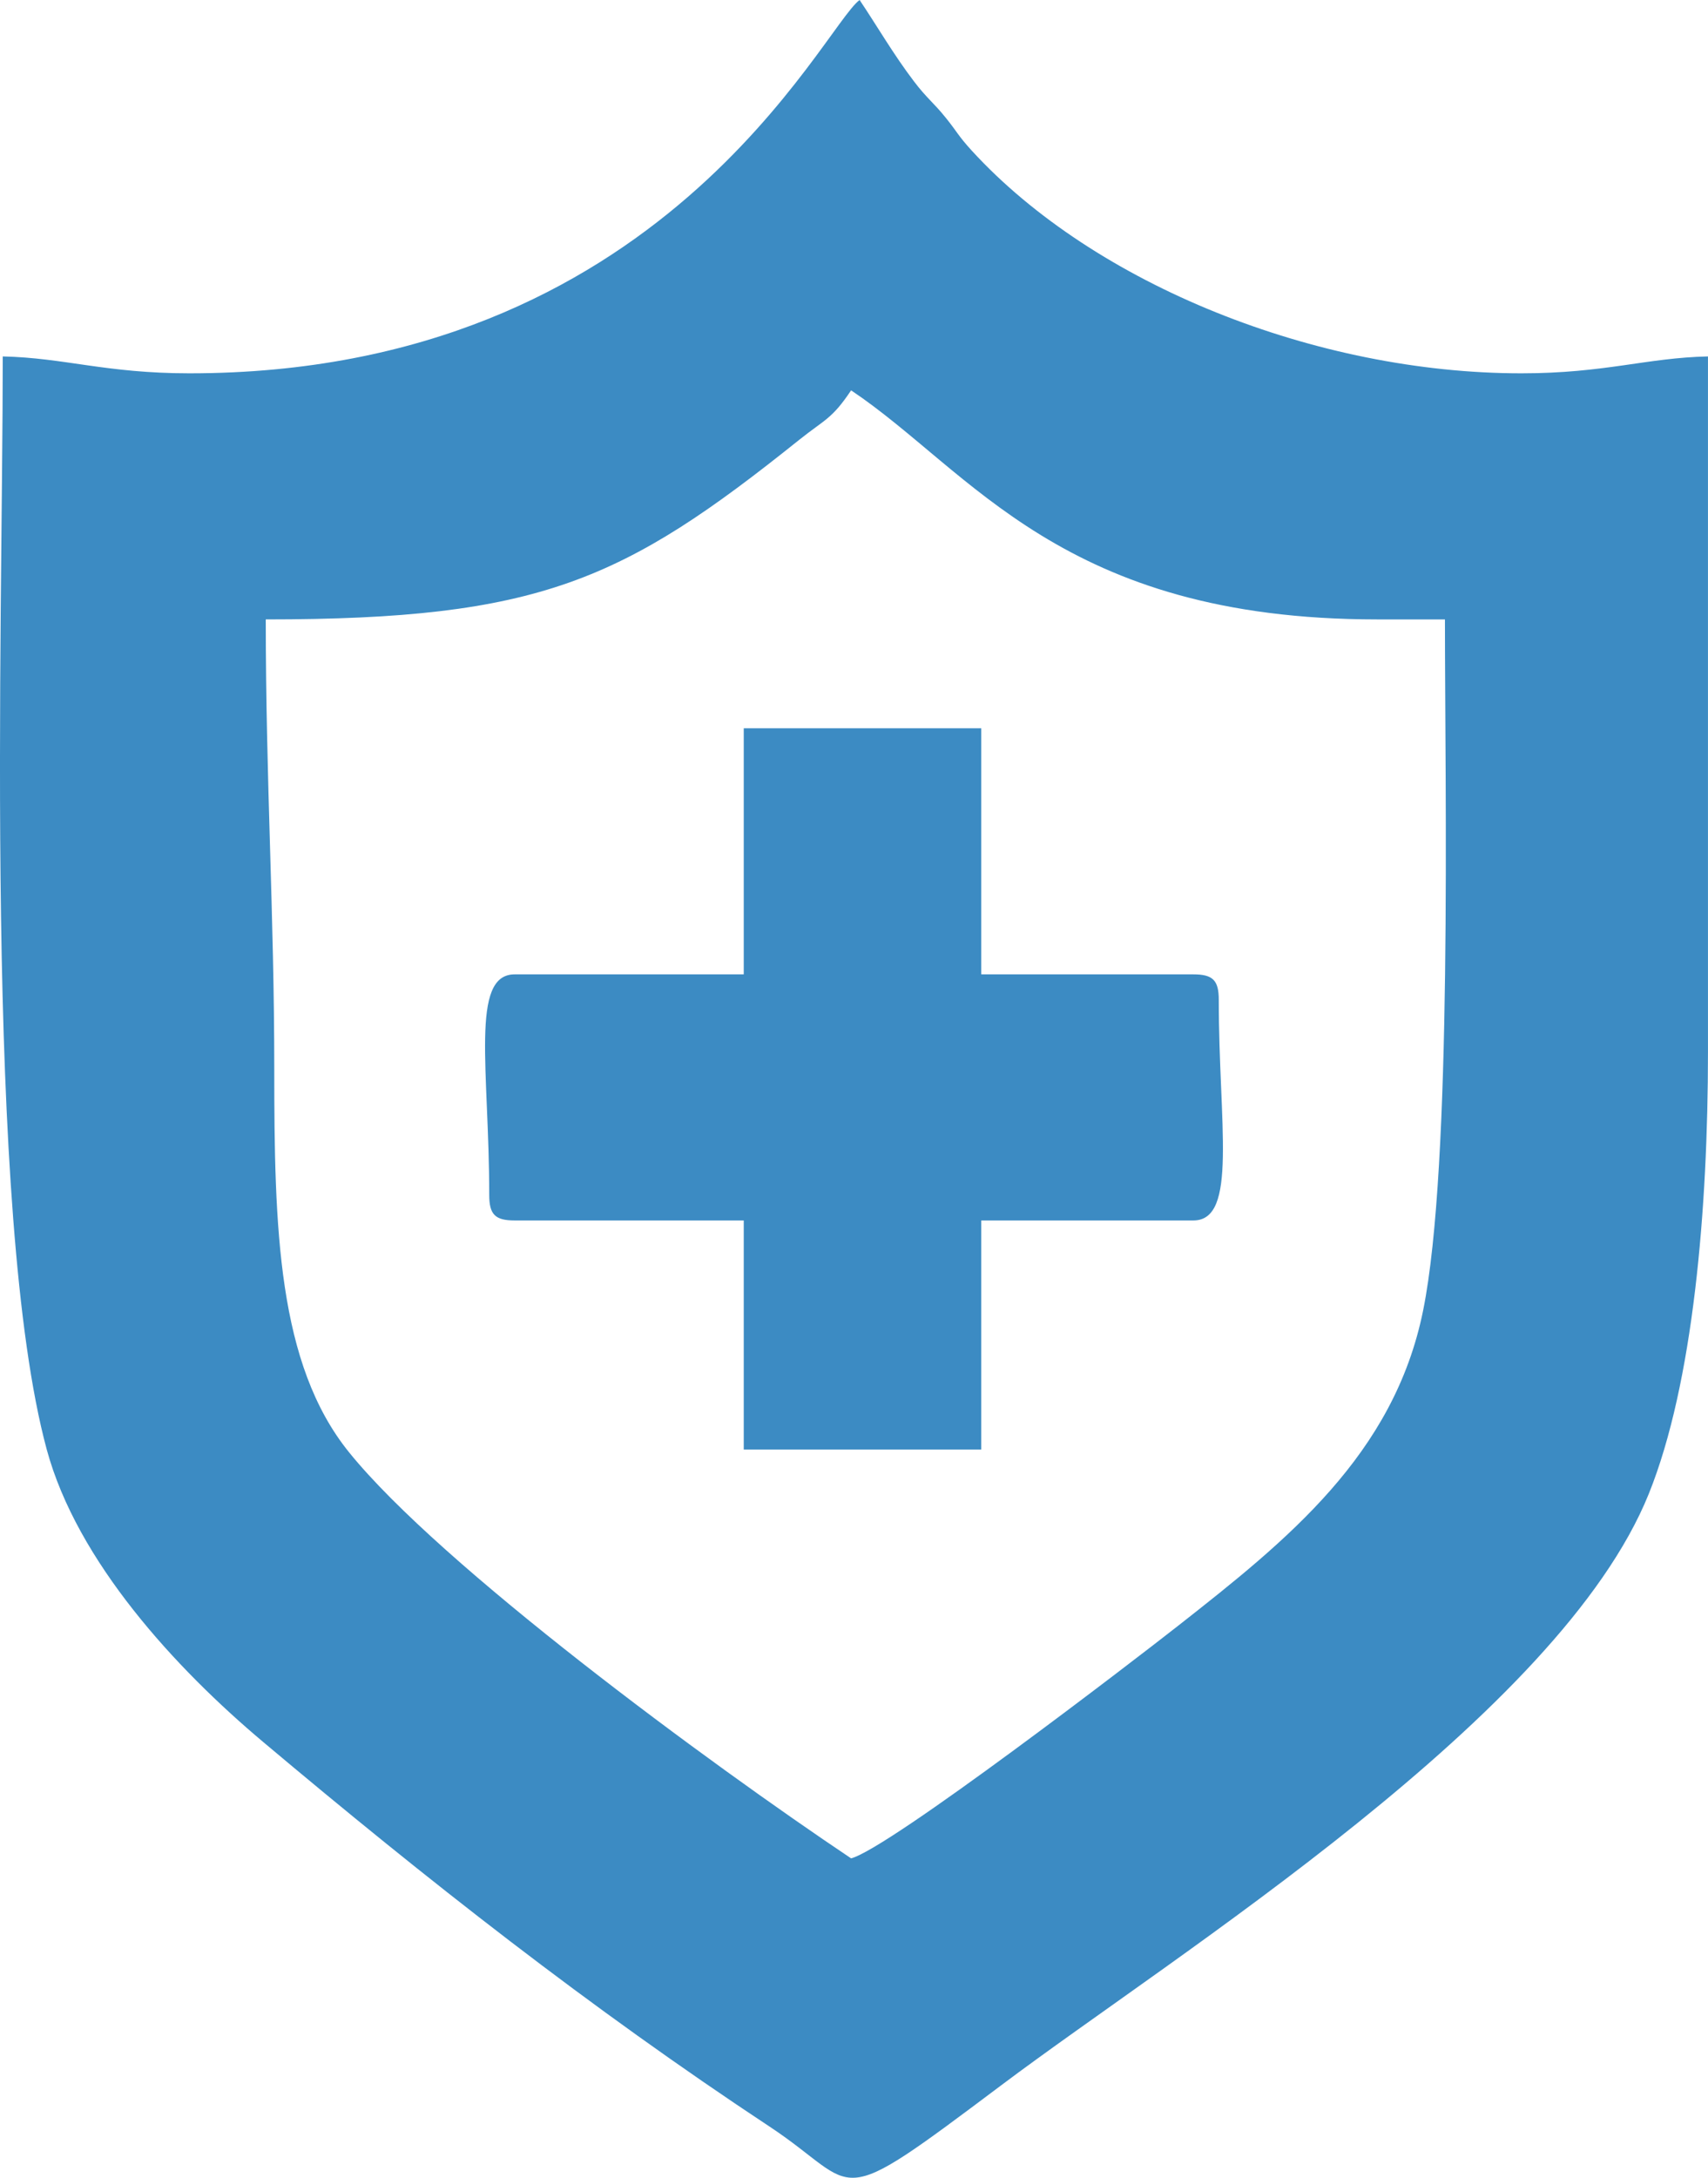
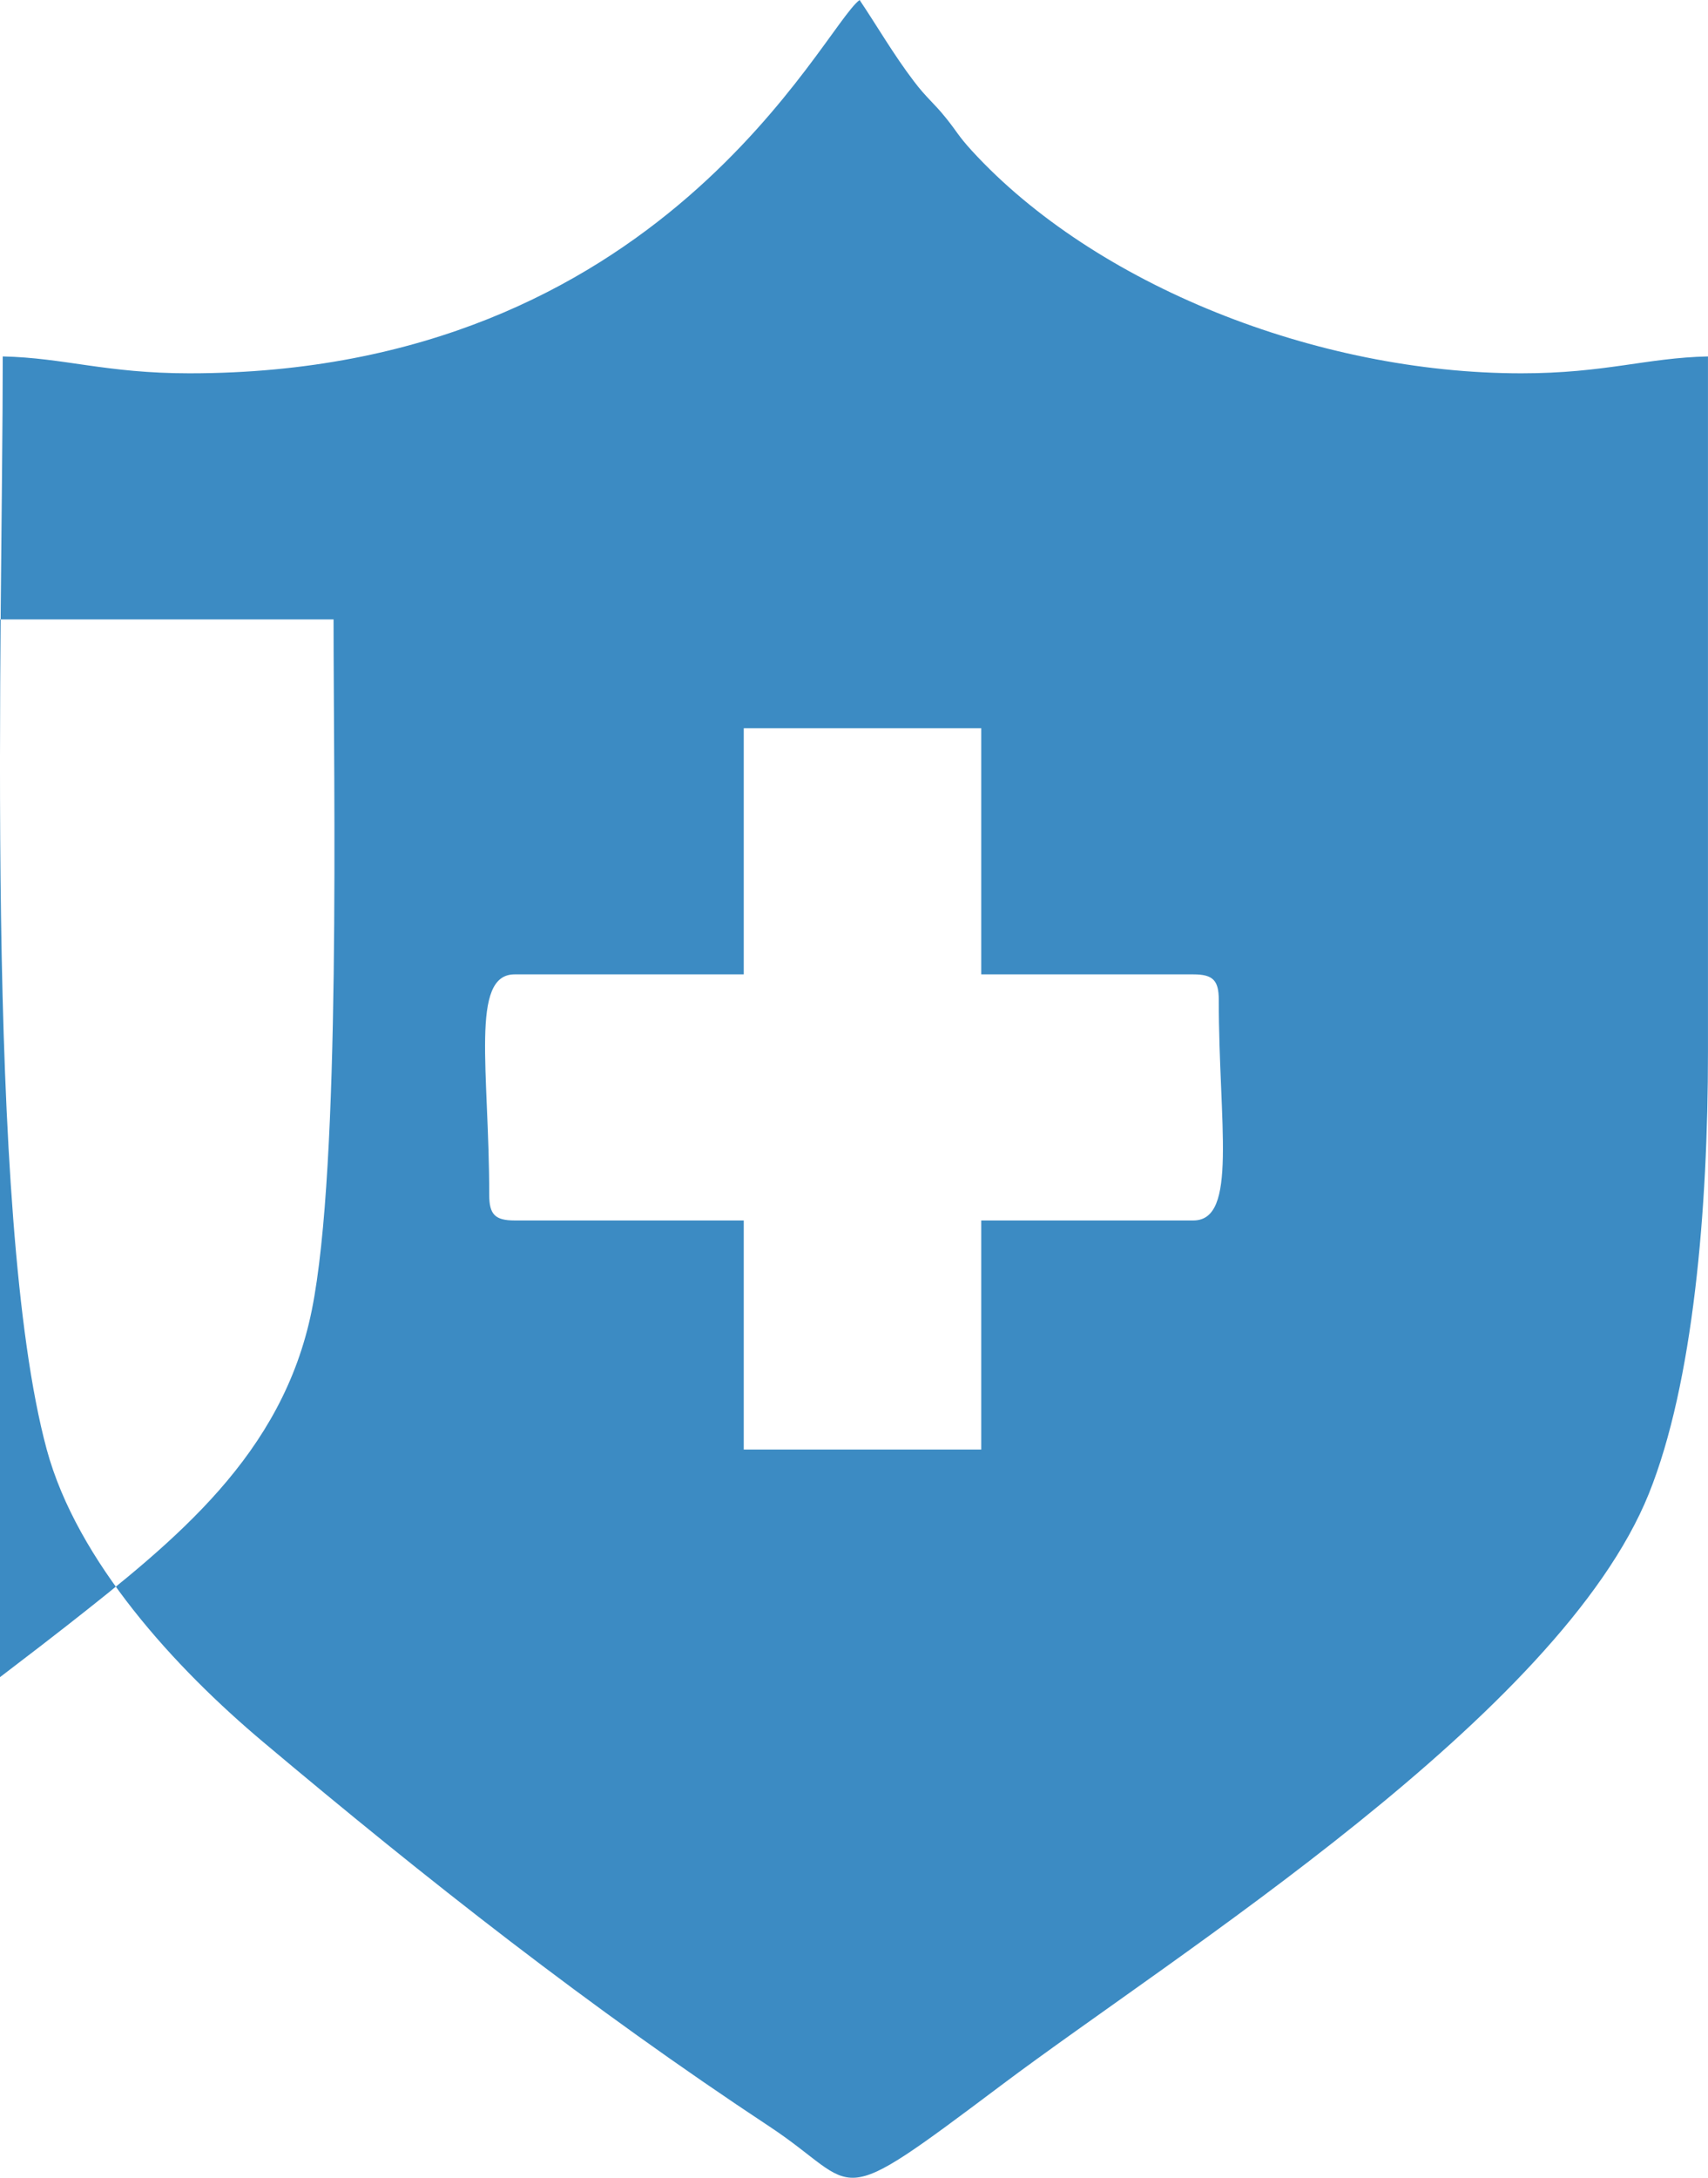
<svg xmlns="http://www.w3.org/2000/svg" xml:space="preserve" width="3524px" height="4492px" style="shape-rendering:geometricPrecision; text-rendering:geometricPrecision; image-rendering:optimizeQuality; fill-rule:evenodd; clip-rule:evenodd" viewBox="0 0 138.57 176.64">
  <defs>
    <style type="text/css">  .fil0 {fill:#3C8BC3}  </style>
  </defs>
  <g id="Слой_x0020_1">
-     <path class="fil0" d="M21.56 50.24c22.23,0 29,-3.13 43.26,-14.55 2.1,-1.68 2.67,-1.69 4.23,-4.03 9.78,6.55 17.06,18.58 42.68,18.58l5.5 0c0,13.76 0.62,44.26 -1.77,56.05 -2.37,11.71 -11.03,18.63 -19.86,25.56 -3.52,2.77 -23.43,18.05 -26.55,18.88 -11.59,-7.76 -33.31,-23.76 -40.72,-32.92 -5.82,-7.18 -6.08,-18.22 -6.08,-31.09 0,-12.49 -0.69,-23.47 -0.69,-36.48zm38.78 28.79l-18.59 0c-3.63,0 -2.06,7.79 -2.06,17.89 0,1.59 0.48,2.07 2.06,2.07l18.59 0 0 18.58 19.27 0 0 -18.58 17.21 0c3.63,0 2.06,-7.8 2.06,-17.9 0,-1.58 -0.48,-2.06 -2.06,-2.06l-17.21 0 0 -19.96 -19.27 0 0 19.96zm-44.97 -48.75c-6.78,0 -10.15,-1.26 -15.15,-1.37 0,22.08 -1.56,69.72 3.57,88.66 2.46,9.07 10.44,17.74 17.57,23.73 13.26,11.15 26.47,21.54 41.08,31.19 7.54,4.98 4.76,7.18 18.81,-3.37 14.27,-10.72 45.27,-29.99 52.52,-47.96 3.62,-8.98 4.8,-23.15 4.8,-35.81l0 -56.44c-4.99,0.11 -8.36,1.37 -15.14,1.37 -16.63,0 -34.61,-7.18 -44.58,-18.05 -1.15,-1.26 -1.18,-1.52 -2.13,-2.69 -0.99,-1.23 -1.54,-1.58 -2.57,-2.94 -1.66,-2.18 -2.98,-4.47 -4.41,-6.6 -3.02,2.22 -16.01,30.28 -54.37,30.28z" />
+     <path class="fil0" d="M21.56 50.24l5.5 0c0,13.76 0.62,44.26 -1.77,56.05 -2.37,11.71 -11.03,18.63 -19.86,25.56 -3.52,2.77 -23.43,18.05 -26.55,18.88 -11.59,-7.76 -33.31,-23.76 -40.72,-32.92 -5.82,-7.18 -6.08,-18.22 -6.08,-31.09 0,-12.49 -0.69,-23.47 -0.69,-36.48zm38.78 28.79l-18.59 0c-3.63,0 -2.06,7.79 -2.06,17.89 0,1.59 0.48,2.07 2.06,2.07l18.59 0 0 18.58 19.27 0 0 -18.58 17.21 0c3.63,0 2.06,-7.8 2.06,-17.9 0,-1.58 -0.48,-2.06 -2.06,-2.06l-17.21 0 0 -19.96 -19.27 0 0 19.96zm-44.97 -48.75c-6.78,0 -10.15,-1.26 -15.15,-1.37 0,22.08 -1.56,69.72 3.57,88.66 2.46,9.07 10.44,17.74 17.57,23.73 13.26,11.15 26.47,21.54 41.08,31.19 7.54,4.98 4.76,7.18 18.81,-3.37 14.27,-10.72 45.27,-29.99 52.52,-47.96 3.62,-8.98 4.8,-23.15 4.8,-35.81l0 -56.44c-4.99,0.11 -8.36,1.37 -15.14,1.37 -16.63,0 -34.61,-7.18 -44.58,-18.05 -1.15,-1.26 -1.18,-1.52 -2.13,-2.69 -0.99,-1.23 -1.54,-1.58 -2.57,-2.94 -1.66,-2.18 -2.98,-4.47 -4.41,-6.6 -3.02,2.22 -16.01,30.28 -54.37,30.28z" />
  </g>
</svg>